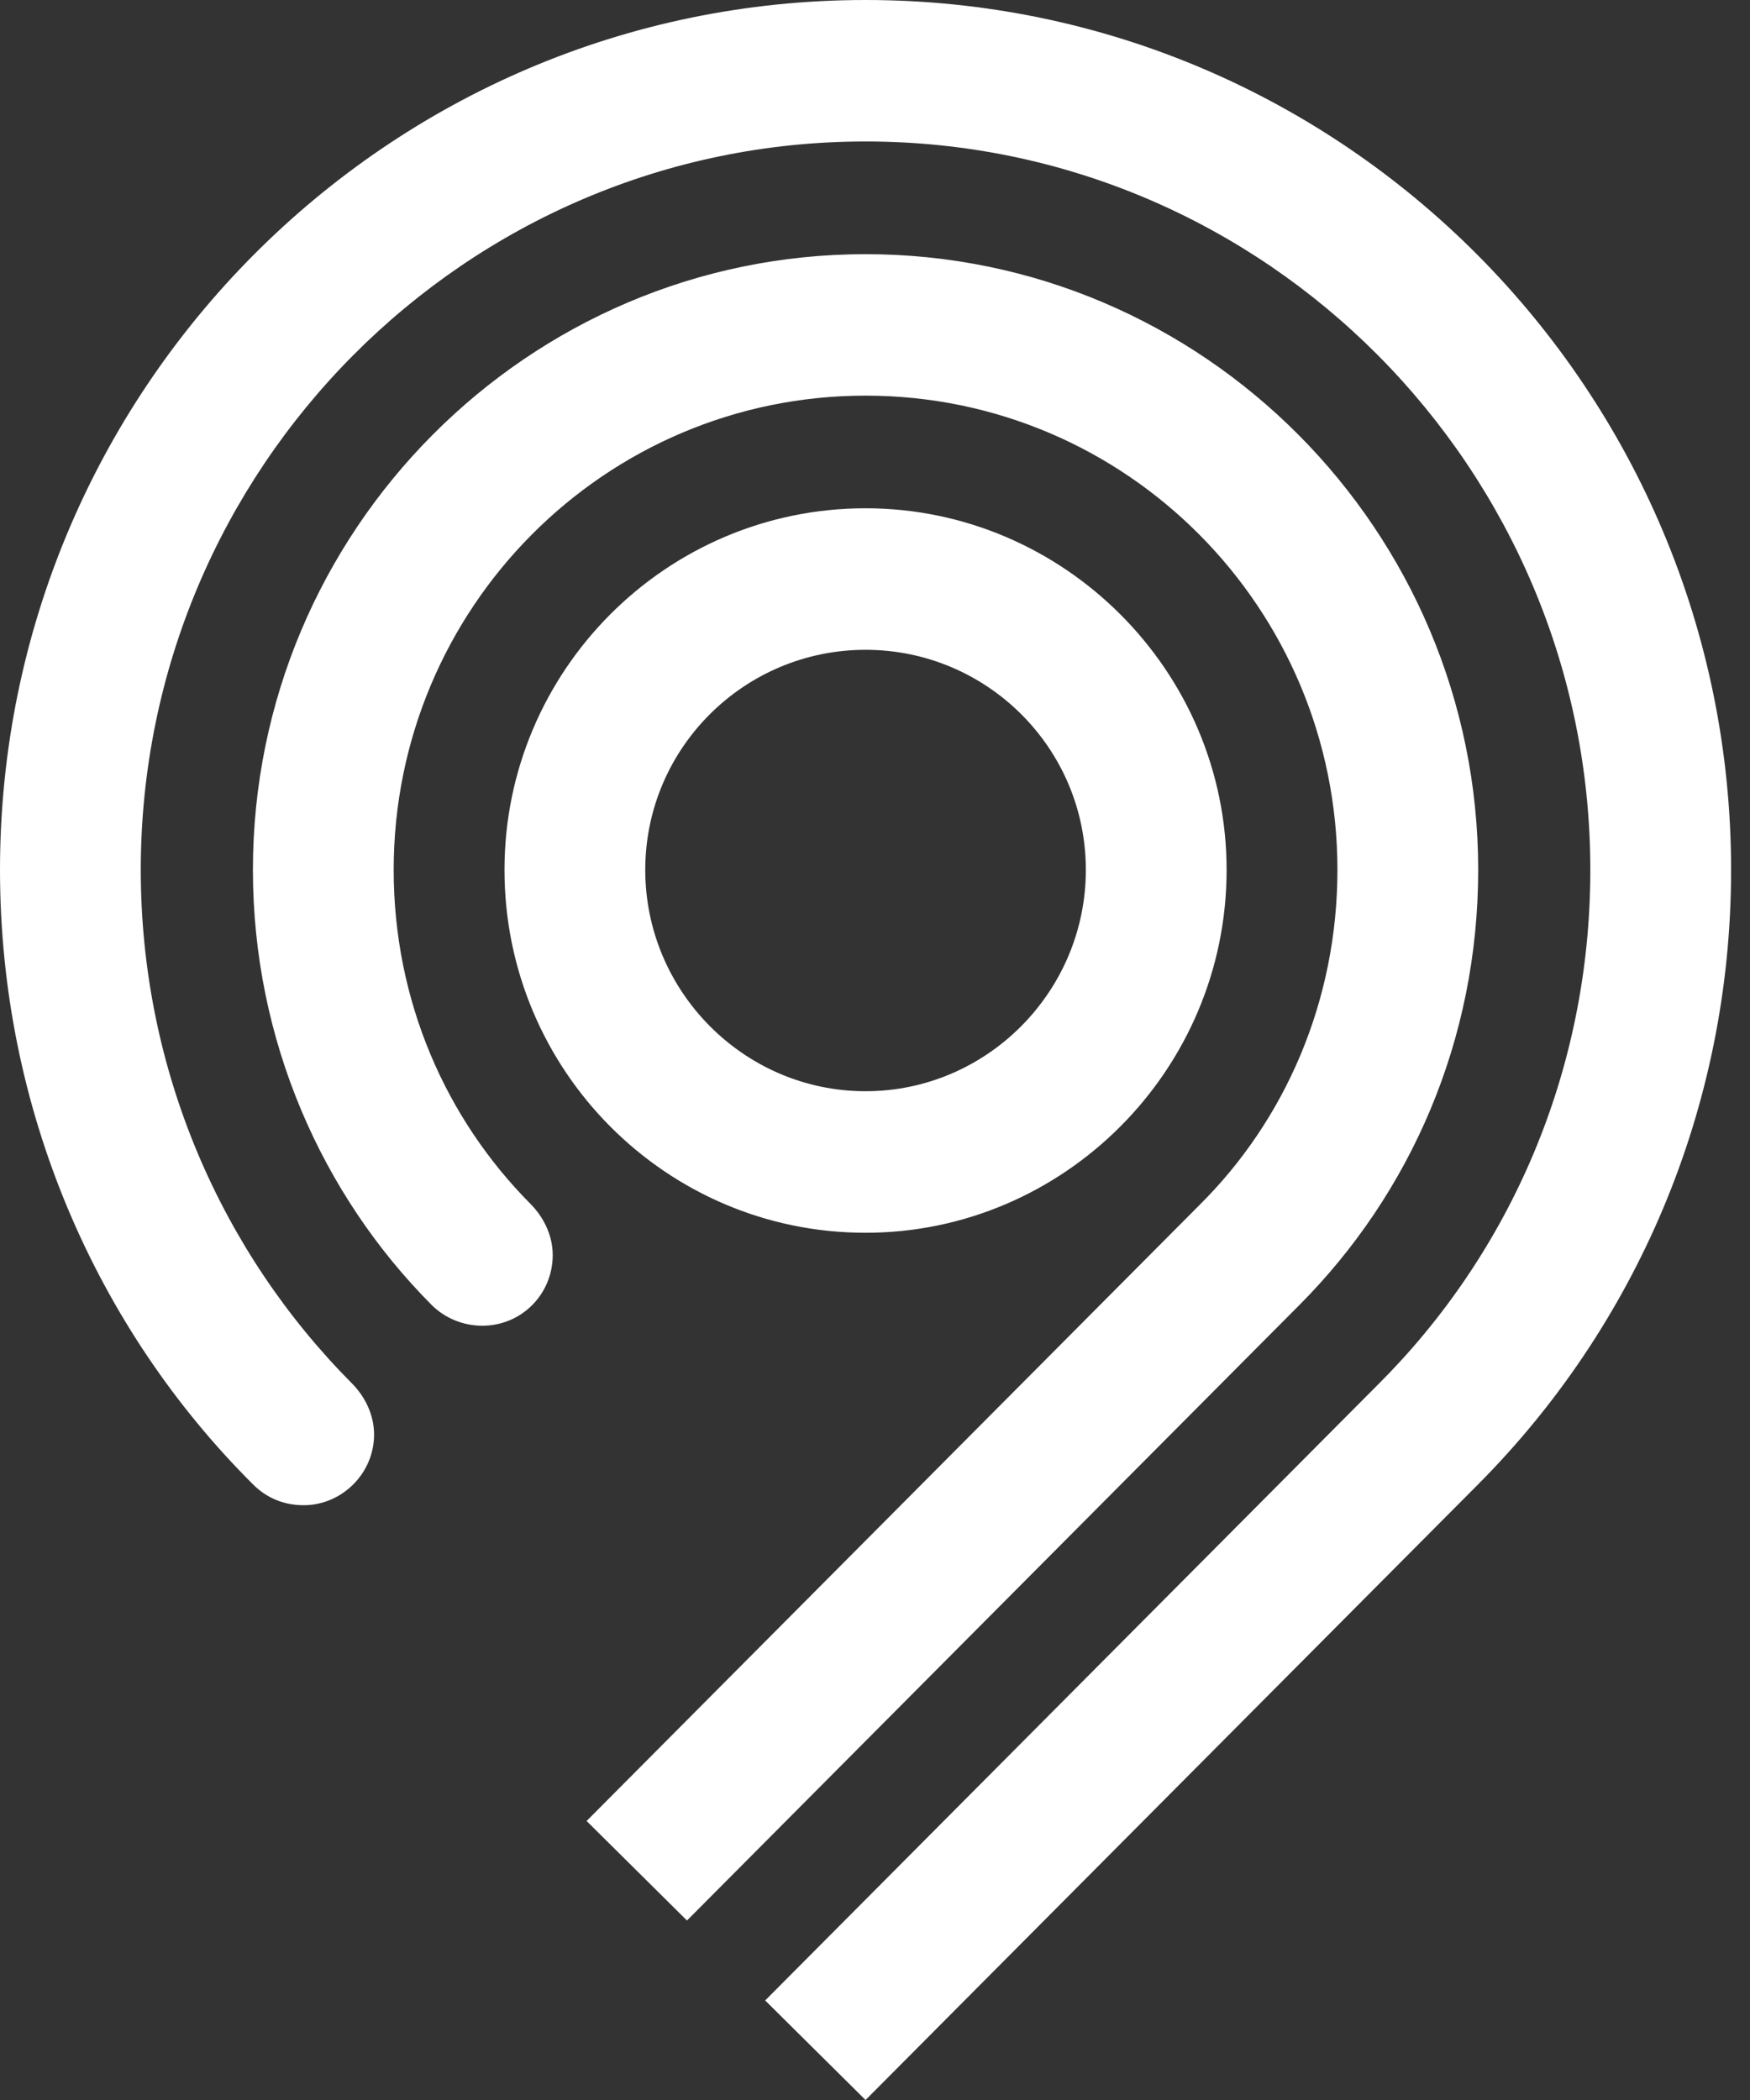
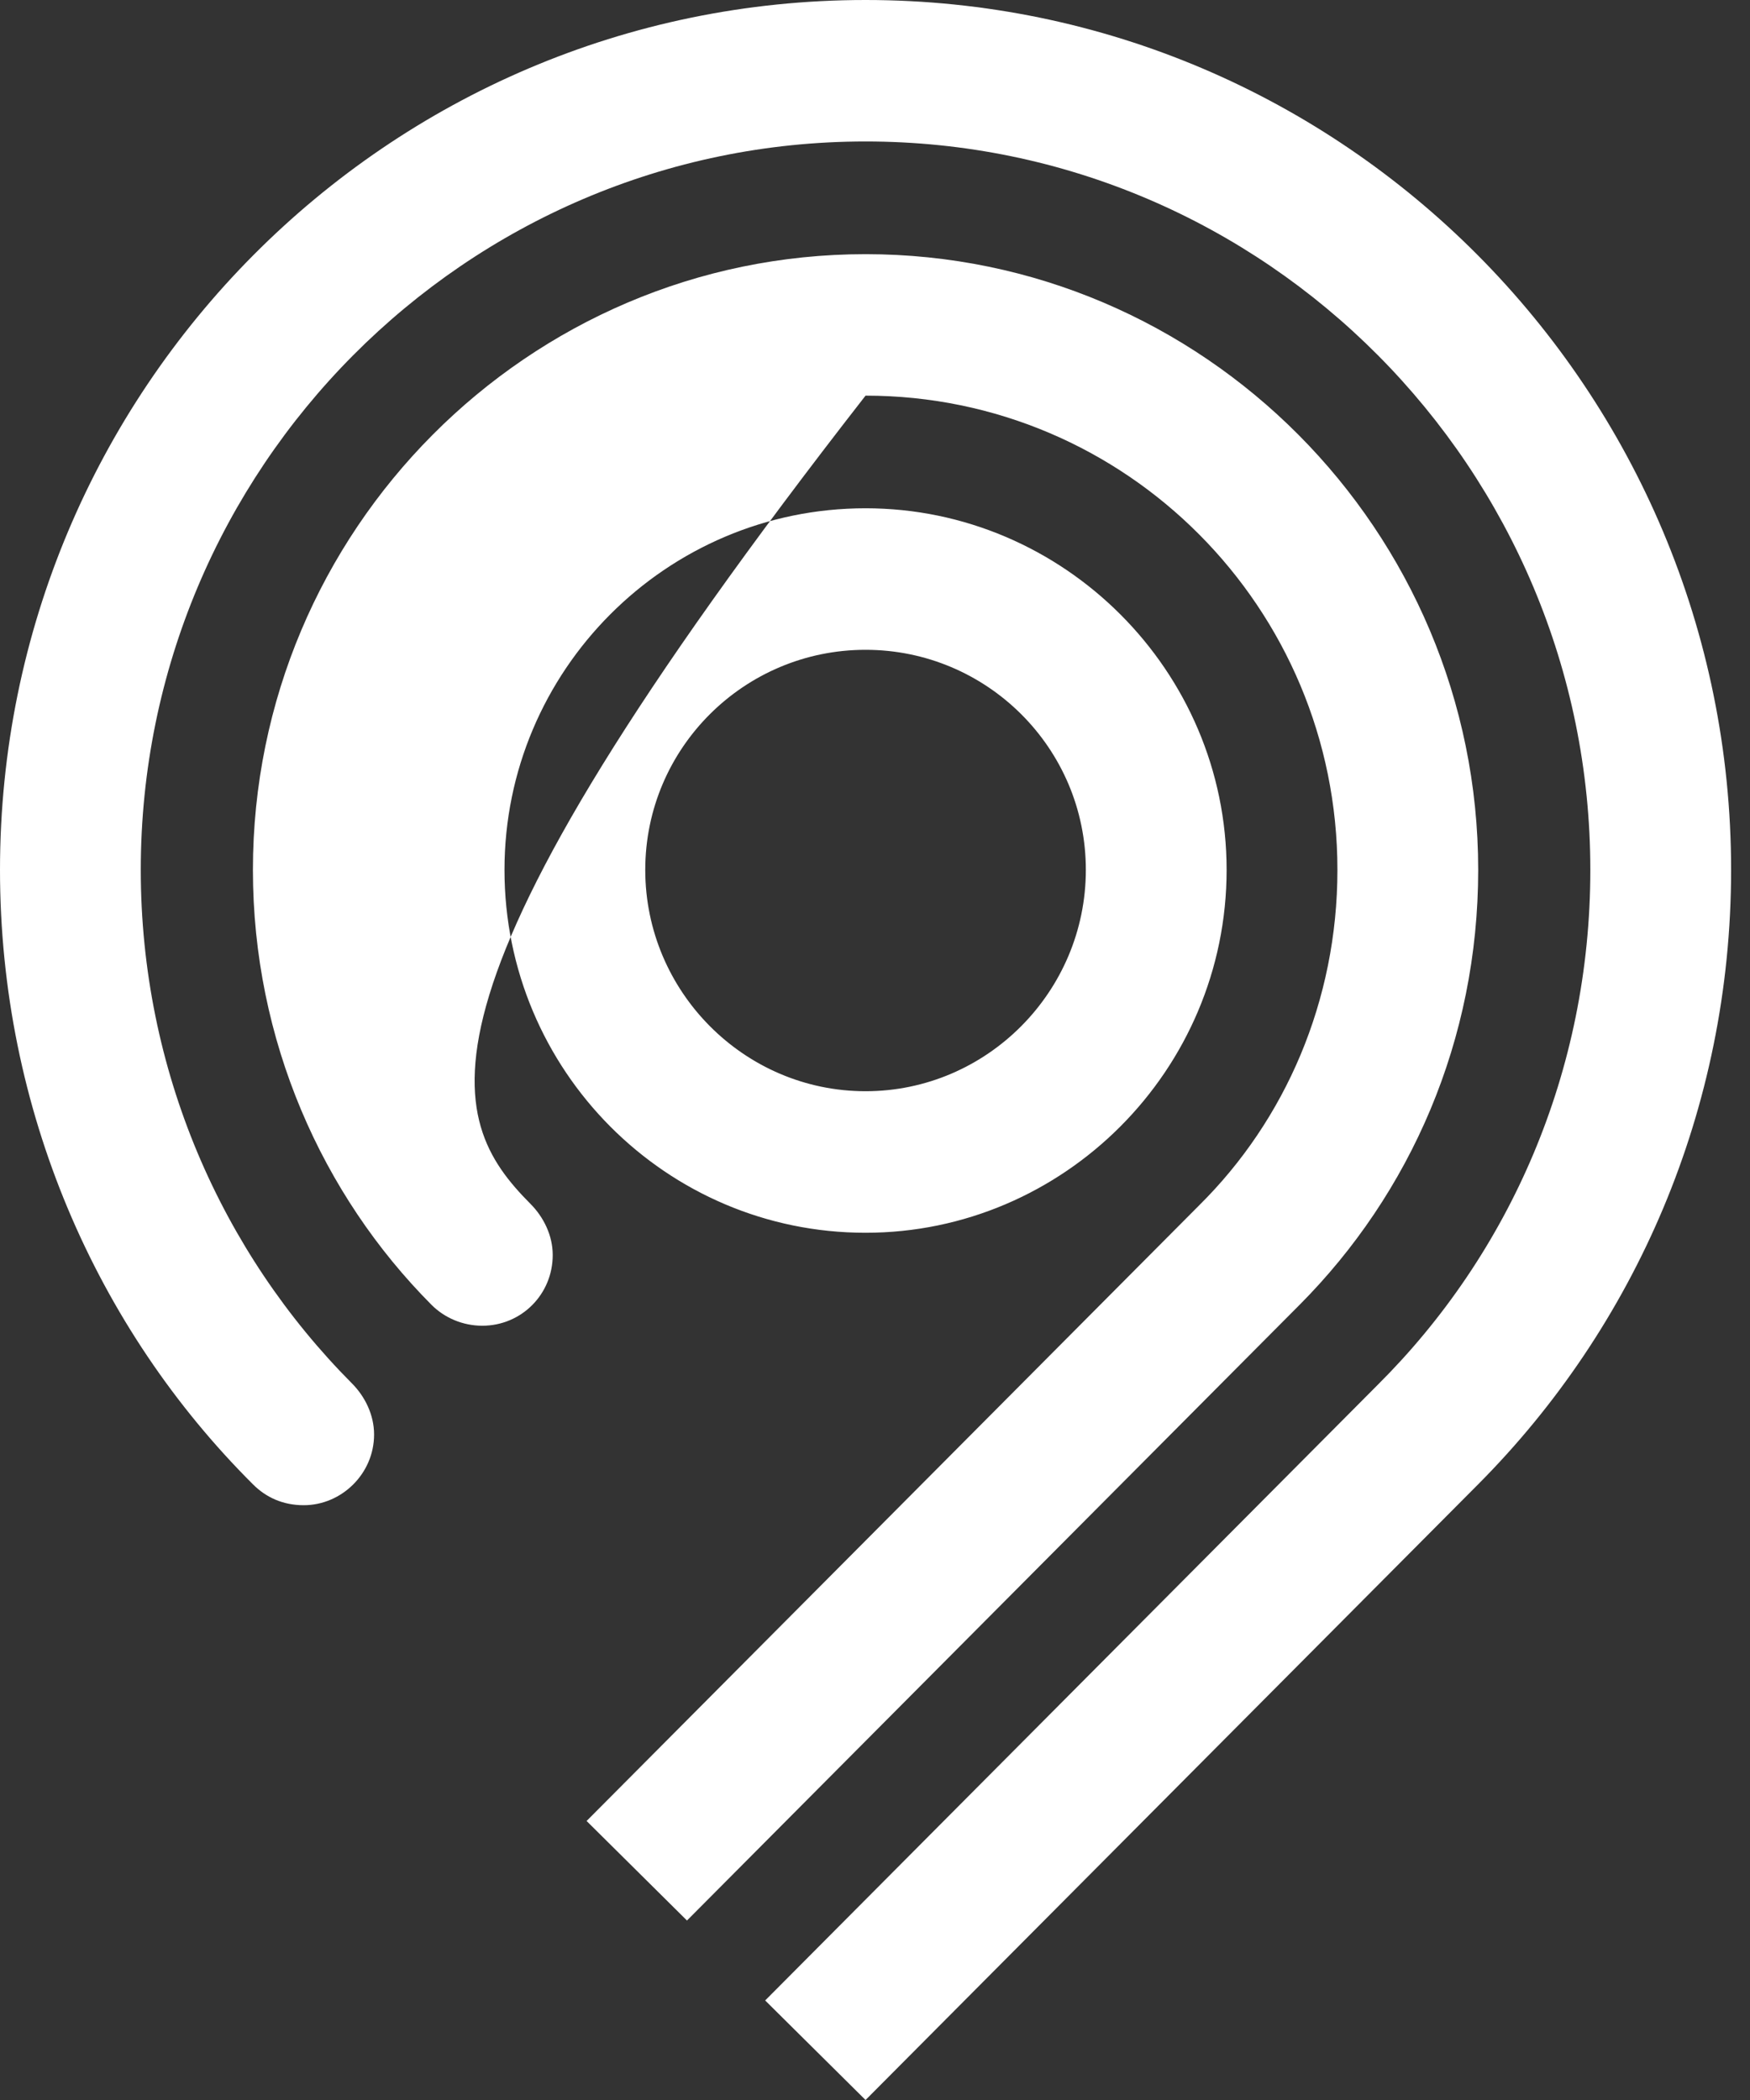
<svg xmlns="http://www.w3.org/2000/svg" width="25" height="30" viewBox="0 0 25 30" fill="none">
  <rect x="0" y="0" width="25" height="30" fill="#333333" stroke="none" />
-   <path fill-rule="evenodd" clip-rule="evenodd" d="M24.73 12.427C24.73 5.577 19.199 0 12.365 0C5.531 0 0 5.577 0 12.427C0 15.851 1.378 18.977 3.613 21.204C3.799 21.391 4.041 21.503 4.339 21.503C4.879 21.503 5.344 21.054 5.344 20.493C5.344 20.212 5.214 19.95 5.028 19.763C3.166 17.892 2.011 15.29 2.011 12.427C2.011 6.7 6.648 2.021 12.365 2.021C18.082 2.021 22.719 6.7 22.719 12.427C22.719 15.309 21.564 17.91 19.683 19.782L10.931 28.578L12.365 30L21.117 21.204C23.352 18.958 24.73 15.851 24.73 12.427ZM18.566 18.64L18.547 18.659L9.814 27.436L8.38 26.014L17.132 17.218C18.361 16.001 19.106 14.298 19.106 12.427C19.106 8.684 16.089 5.652 12.365 5.652C8.641 5.652 5.624 8.684 5.624 12.427C5.624 14.298 6.369 15.982 7.579 17.199C7.765 17.386 7.896 17.648 7.896 17.929C7.896 18.49 7.449 18.939 6.89 18.939C6.611 18.939 6.35 18.827 6.164 18.64C4.6 17.068 3.613 14.86 3.613 12.427C3.613 7.58 7.542 3.631 12.365 3.631C17.188 3.631 21.117 7.58 21.117 12.427C21.117 14.86 20.149 17.049 18.566 18.64ZM7.207 12.427C7.207 9.582 9.516 7.261 12.365 7.261C15.195 7.261 17.523 9.582 17.523 12.427C17.523 15.29 15.195 17.611 12.365 17.611C9.516 17.611 7.207 15.29 7.207 12.427ZM9.218 12.427C9.218 14.167 10.633 15.589 12.365 15.589C14.097 15.589 15.512 14.167 15.512 12.427C15.512 10.686 14.097 9.283 12.365 9.283C10.633 9.283 9.218 10.686 9.218 12.427Z" fill="white" />
+   <path fill-rule="evenodd" clip-rule="evenodd" d="M24.73 12.427C24.73 5.577 19.199 0 12.365 0C5.531 0 0 5.577 0 12.427C0 15.851 1.378 18.977 3.613 21.204C3.799 21.391 4.041 21.503 4.339 21.503C4.879 21.503 5.344 21.054 5.344 20.493C5.344 20.212 5.214 19.95 5.028 19.763C3.166 17.892 2.011 15.29 2.011 12.427C2.011 6.7 6.648 2.021 12.365 2.021C18.082 2.021 22.719 6.7 22.719 12.427C22.719 15.309 21.564 17.91 19.683 19.782L10.931 28.578L12.365 30L21.117 21.204C23.352 18.958 24.73 15.851 24.73 12.427ZM18.566 18.64L18.547 18.659L9.814 27.436L8.38 26.014L17.132 17.218C18.361 16.001 19.106 14.298 19.106 12.427C19.106 8.684 16.089 5.652 12.365 5.652C5.624 14.298 6.369 15.982 7.579 17.199C7.765 17.386 7.896 17.648 7.896 17.929C7.896 18.49 7.449 18.939 6.89 18.939C6.611 18.939 6.35 18.827 6.164 18.64C4.6 17.068 3.613 14.86 3.613 12.427C3.613 7.58 7.542 3.631 12.365 3.631C17.188 3.631 21.117 7.58 21.117 12.427C21.117 14.86 20.149 17.049 18.566 18.64ZM7.207 12.427C7.207 9.582 9.516 7.261 12.365 7.261C15.195 7.261 17.523 9.582 17.523 12.427C17.523 15.29 15.195 17.611 12.365 17.611C9.516 17.611 7.207 15.29 7.207 12.427ZM9.218 12.427C9.218 14.167 10.633 15.589 12.365 15.589C14.097 15.589 15.512 14.167 15.512 12.427C15.512 10.686 14.097 9.283 12.365 9.283C10.633 9.283 9.218 10.686 9.218 12.427Z" fill="white" />
</svg>